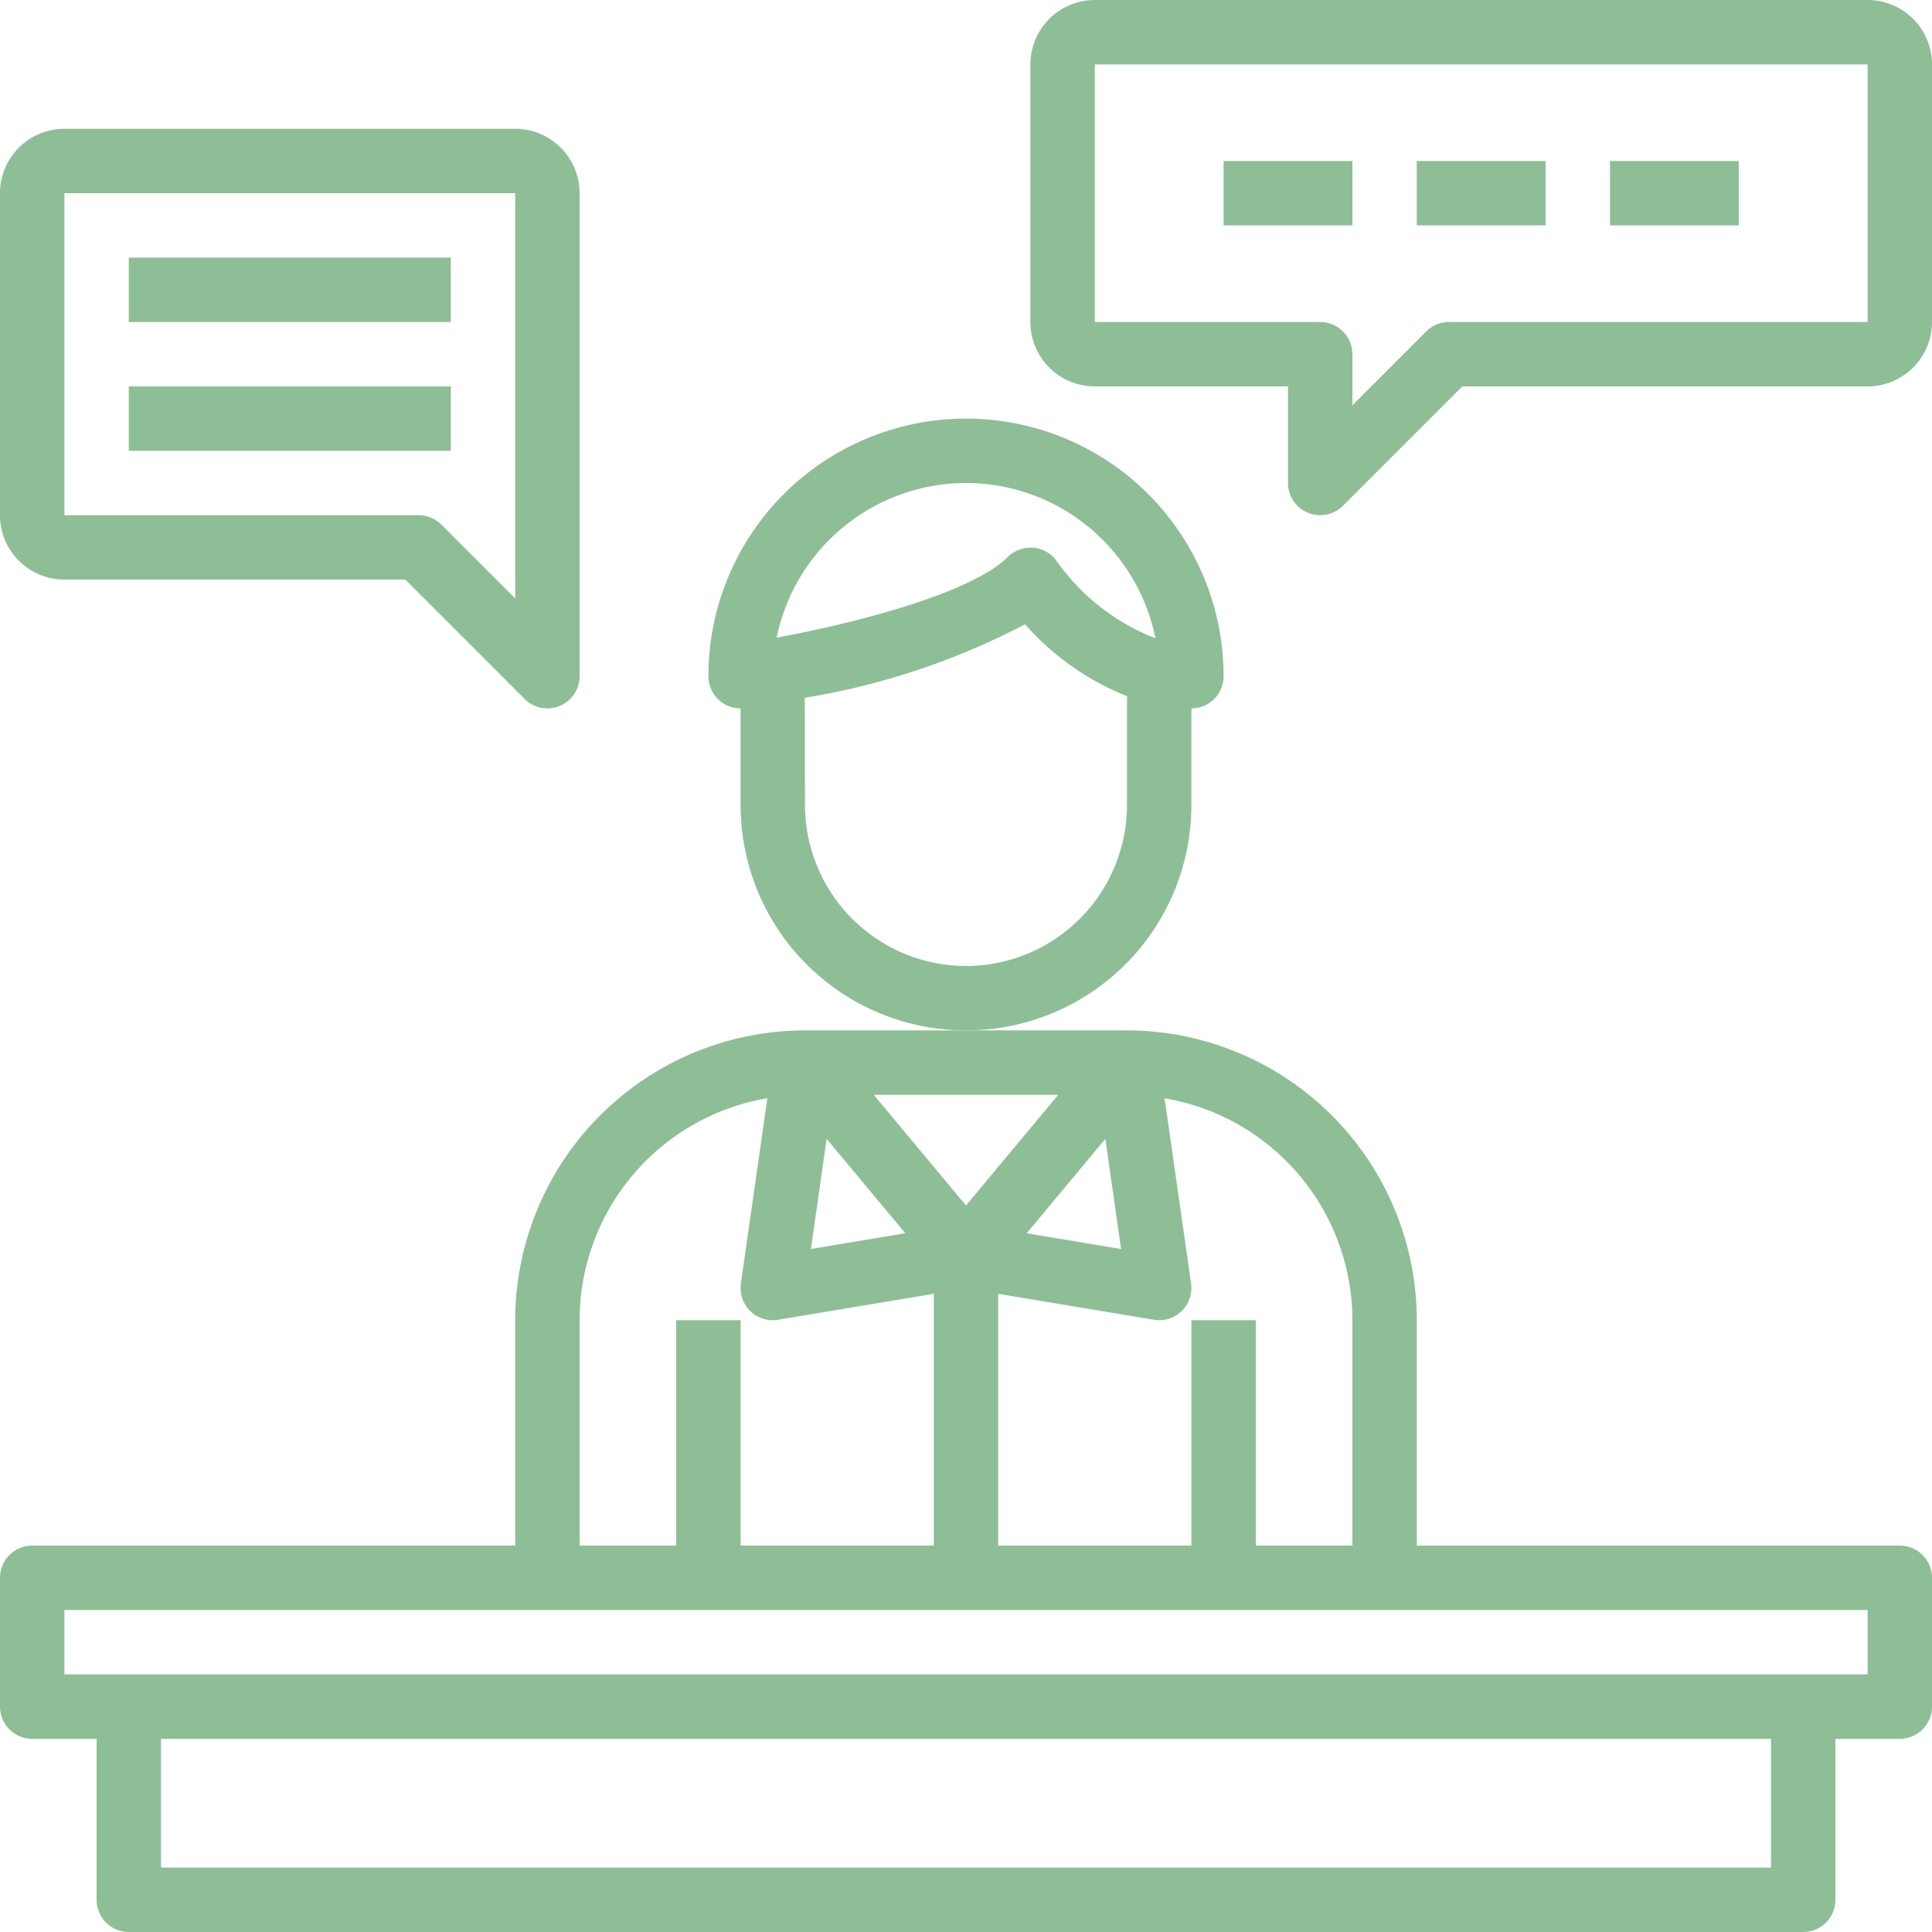
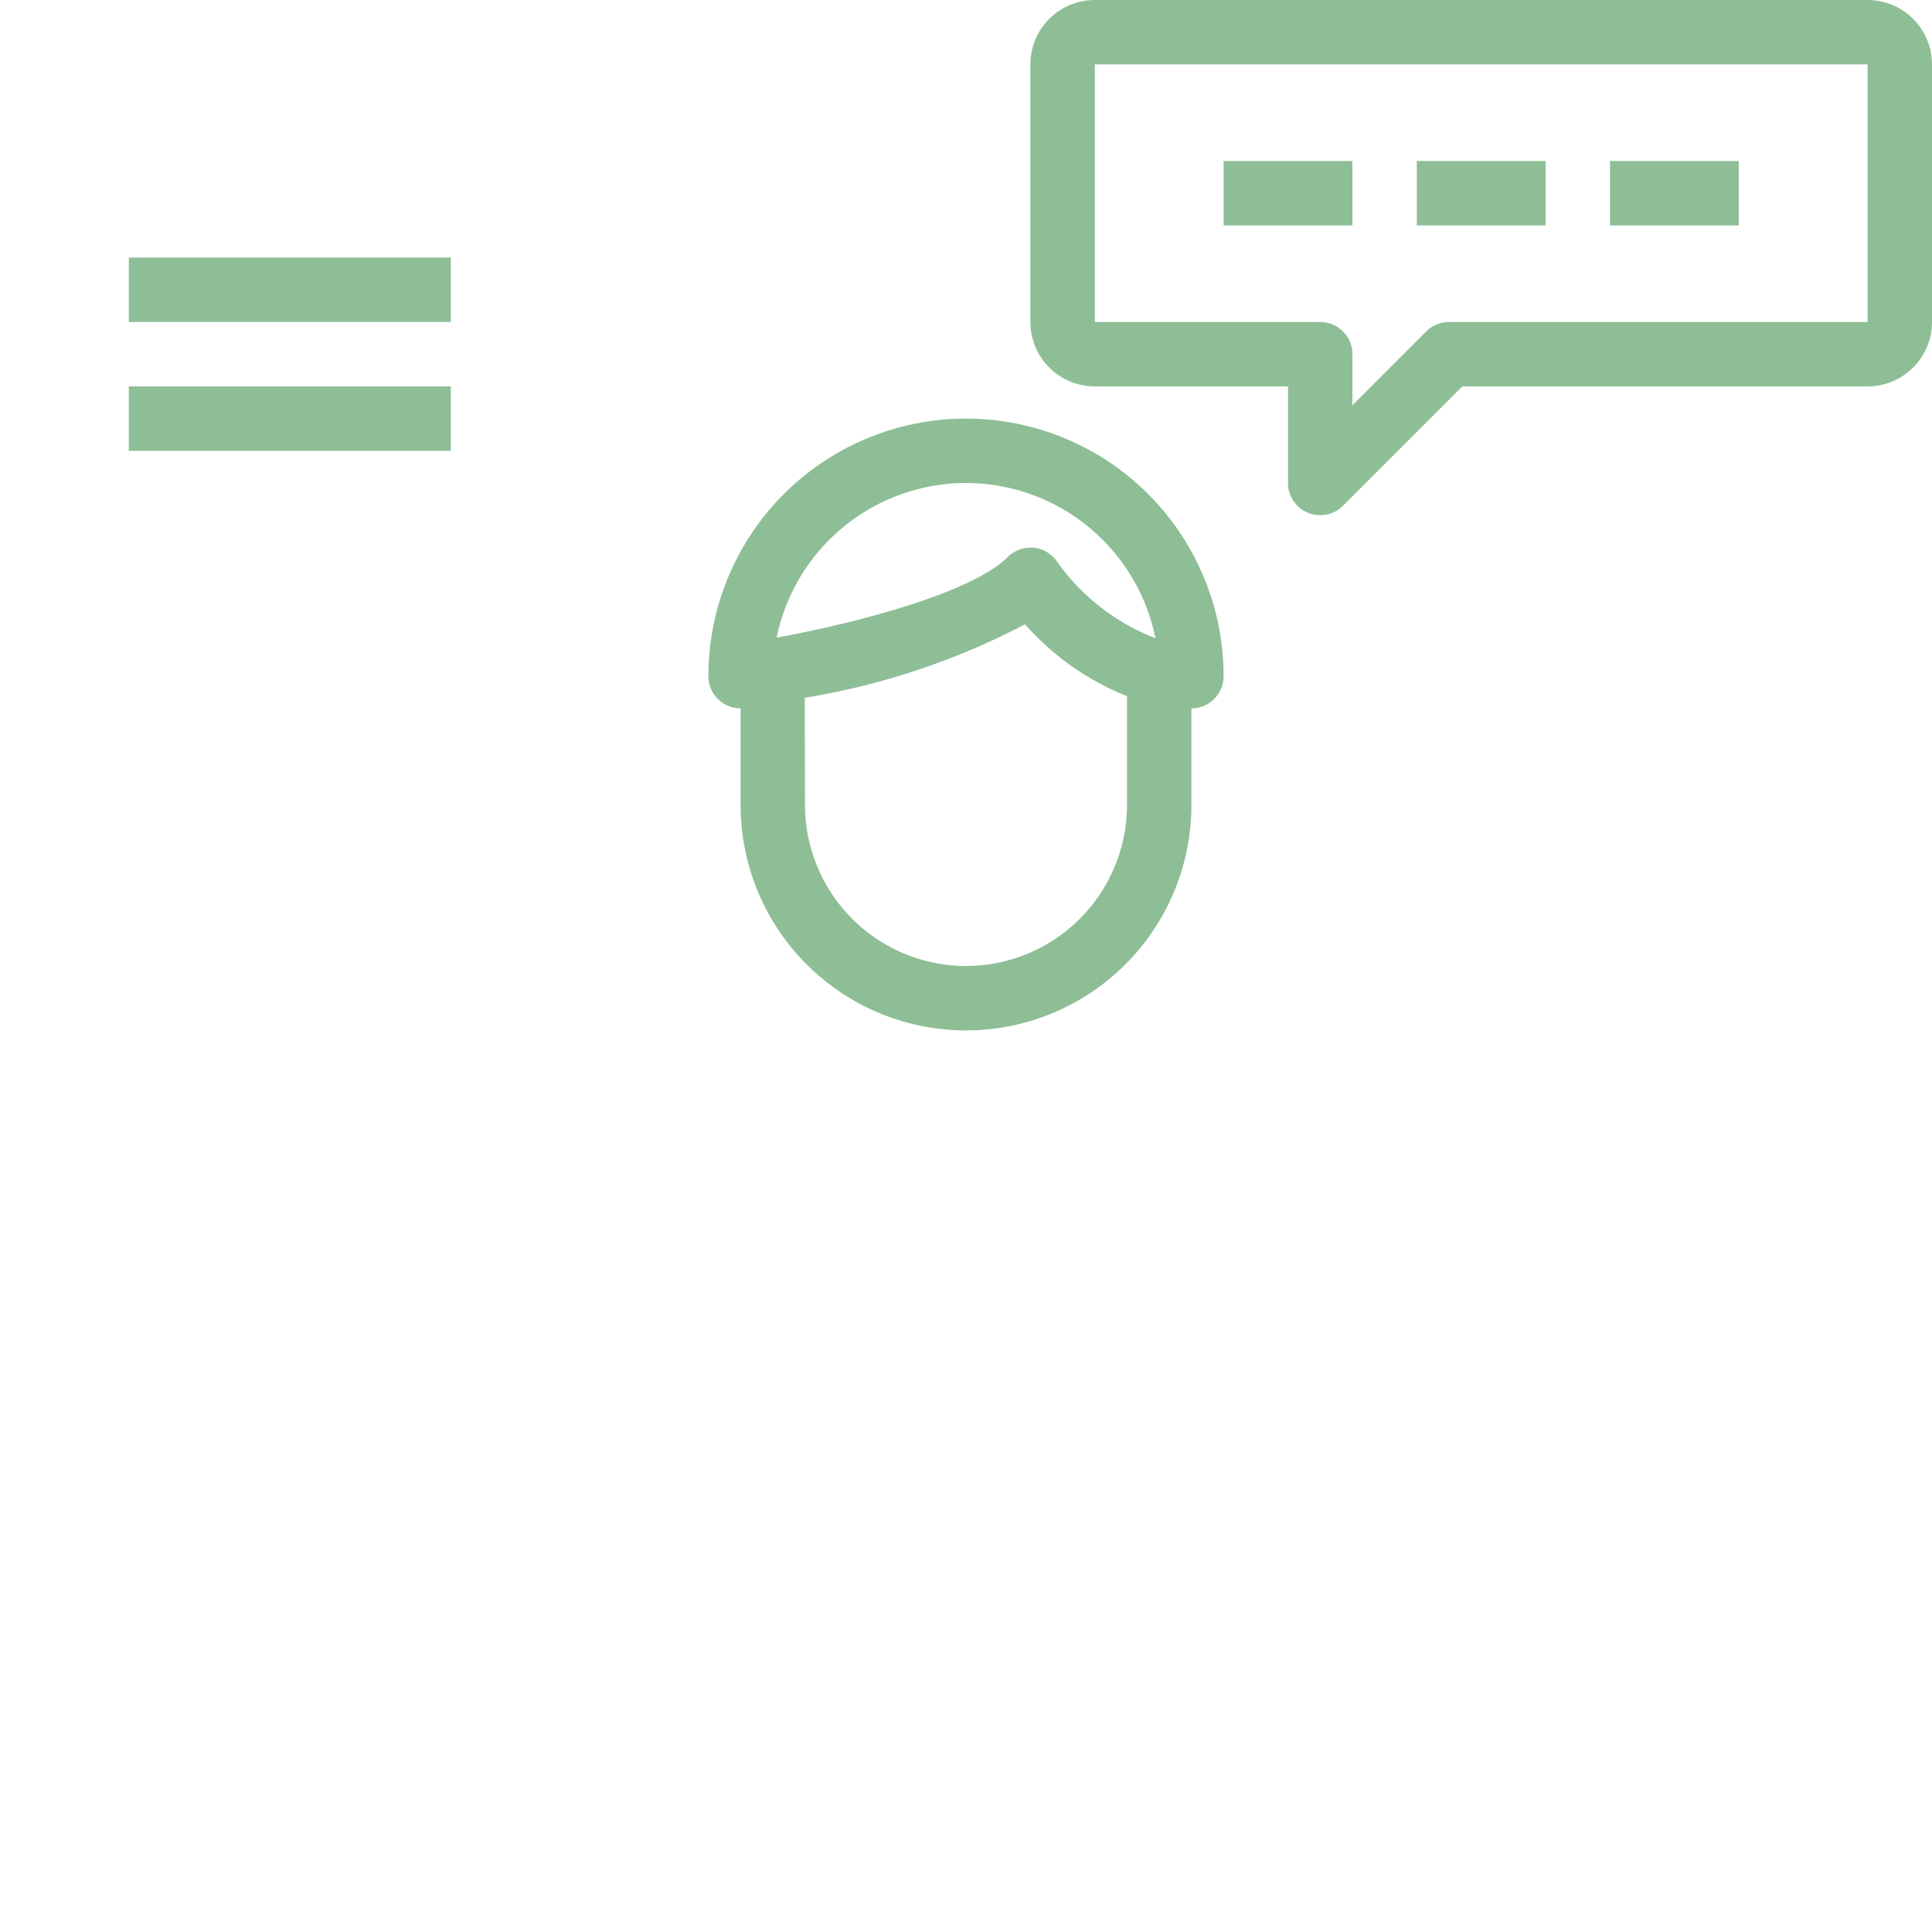
<svg xmlns="http://www.w3.org/2000/svg" id="Page-1" width="96" height="96" viewBox="0 0 96 96">
  <g id="Qui-sommes-nous" transform="translate(-408 -939)">
    <g id="Group-13" transform="translate(-552 453)">
      <g id="Content">
        <g id="Section2">
          <g id="Enseignes" transform="translate(552)">
            <g id="enseigne3" transform="translate(336 451)">
              <g id="_054-consult" data-name="054-consult" transform="translate(72 35)">
                <path id="Shape" d="M59.2,40V35.2a1.6,1.6,0,0,0,1.6-1.6,12.8,12.8,0,0,0-25.6,0,1.6,1.6,0,0,0,1.6,1.6V40a11.2,11.2,0,0,0,22.4,0ZM48,24a9.617,9.617,0,0,1,9.414,7.715,10.766,10.766,0,0,1-4.883-3.8,1.6,1.6,0,0,0-1.173-.7,1.381,1.381,0,0,0-.16,0,1.6,1.6,0,0,0-1.131.469c-1.747,1.741-7.312,3.235-11.475,4A9.616,9.616,0,0,1,48,24Zm0,24a8.009,8.009,0,0,1-8-8l-.011-5.328a36.083,36.083,0,0,0,10.944-3.651A13.359,13.359,0,0,0,56,34.592V40A8.009,8.009,0,0,1,48,48Z" fill="#8ebe96" />
-                 <path id="Shape-2" data-name="Shape" d="M94.4,76.8h-24V65.6A14.417,14.417,0,0,0,56,51.2H40A14.417,14.417,0,0,0,25.6,65.6V76.8H1.6A1.6,1.6,0,0,0,0,78.4v6.4a1.6,1.6,0,0,0,1.6,1.6H4.8v8A1.6,1.6,0,0,0,6.4,96H89.6a1.6,1.6,0,0,0,1.6-1.6v-8h3.2A1.6,1.6,0,0,0,96,84.8V78.4A1.6,1.6,0,0,0,94.4,76.8ZM67.2,65.6V76.8H62.4V65.6H59.2V76.8H49.6V64.288l7.736,1.289a1.422,1.422,0,0,0,.264.023,1.6,1.6,0,0,0,1.584-1.827l-1.316-9.2A11.2,11.2,0,0,1,67.2,65.6ZM55.707,62.063l-4.691-.783,3.909-4.691ZM52.584,54.4,48,59.9l-4.584-5.5ZM41.075,56.589l3.909,4.691-4.691.783ZM28.8,65.6a11.2,11.2,0,0,1,9.331-11.03l-1.316,9.2A1.6,1.6,0,0,0,38.4,65.6a1.422,1.422,0,0,0,.264-.023L46.4,64.288V76.8H36.8V65.6H33.6V76.8H28.8ZM88,92.8H8V86.4H88Zm4.8-9.6H3.2V80H92.8Z" fill="#8ebe96" />
                <path id="Shape-3" data-name="Shape" d="M92.8,0H54.4a3.2,3.2,0,0,0-3.2,3.2V16a3.2,3.2,0,0,0,3.2,3.2H64V24a1.6,1.6,0,0,0,2.731,1.131L72.662,19.2H92.8A3.2,3.2,0,0,0,96,16V3.2A3.2,3.2,0,0,0,92.8,0Zm0,16H72a1.6,1.6,0,0,0-1.131.469L67.2,20.138V17.6A1.6,1.6,0,0,0,65.6,16H54.4V3.2H92.8Z" fill="#8ebe96" />
                <path id="Path" d="M60.8,8h6.4v3.2H60.8Z" fill="#8ebe96" />
                <path id="Path-2" data-name="Path" d="M70.4,8h6.4v3.2H70.4Z" fill="#8ebe96" />
                <path id="Path-3" data-name="Path" d="M80,8h6.4v3.2H80Z" fill="#8ebe96" />
                <path id="Path-4" data-name="Path" d="M6.4,12.8h16V16H6.4Z" fill="#8ebe96" />
                <path id="Path-5" data-name="Path" d="M6.4,19.2h16v3.2H6.4Z" fill="#8ebe96" />
-                 <path id="Shape-4" data-name="Shape" d="M3.2,28.8H20.138l5.931,5.931A1.6,1.6,0,0,0,28.8,33.6V9.6a3.2,3.2,0,0,0-3.2-3.2H3.2A3.2,3.2,0,0,0,0,9.6v16A3.2,3.2,0,0,0,3.2,28.8Zm0-19.2H25.6V29.737l-3.669-3.669A1.6,1.6,0,0,0,20.8,25.6H3.2Z" fill="#8ebe96" />
              </g>
            </g>
          </g>
        </g>
      </g>
    </g>
  </g>
</svg>